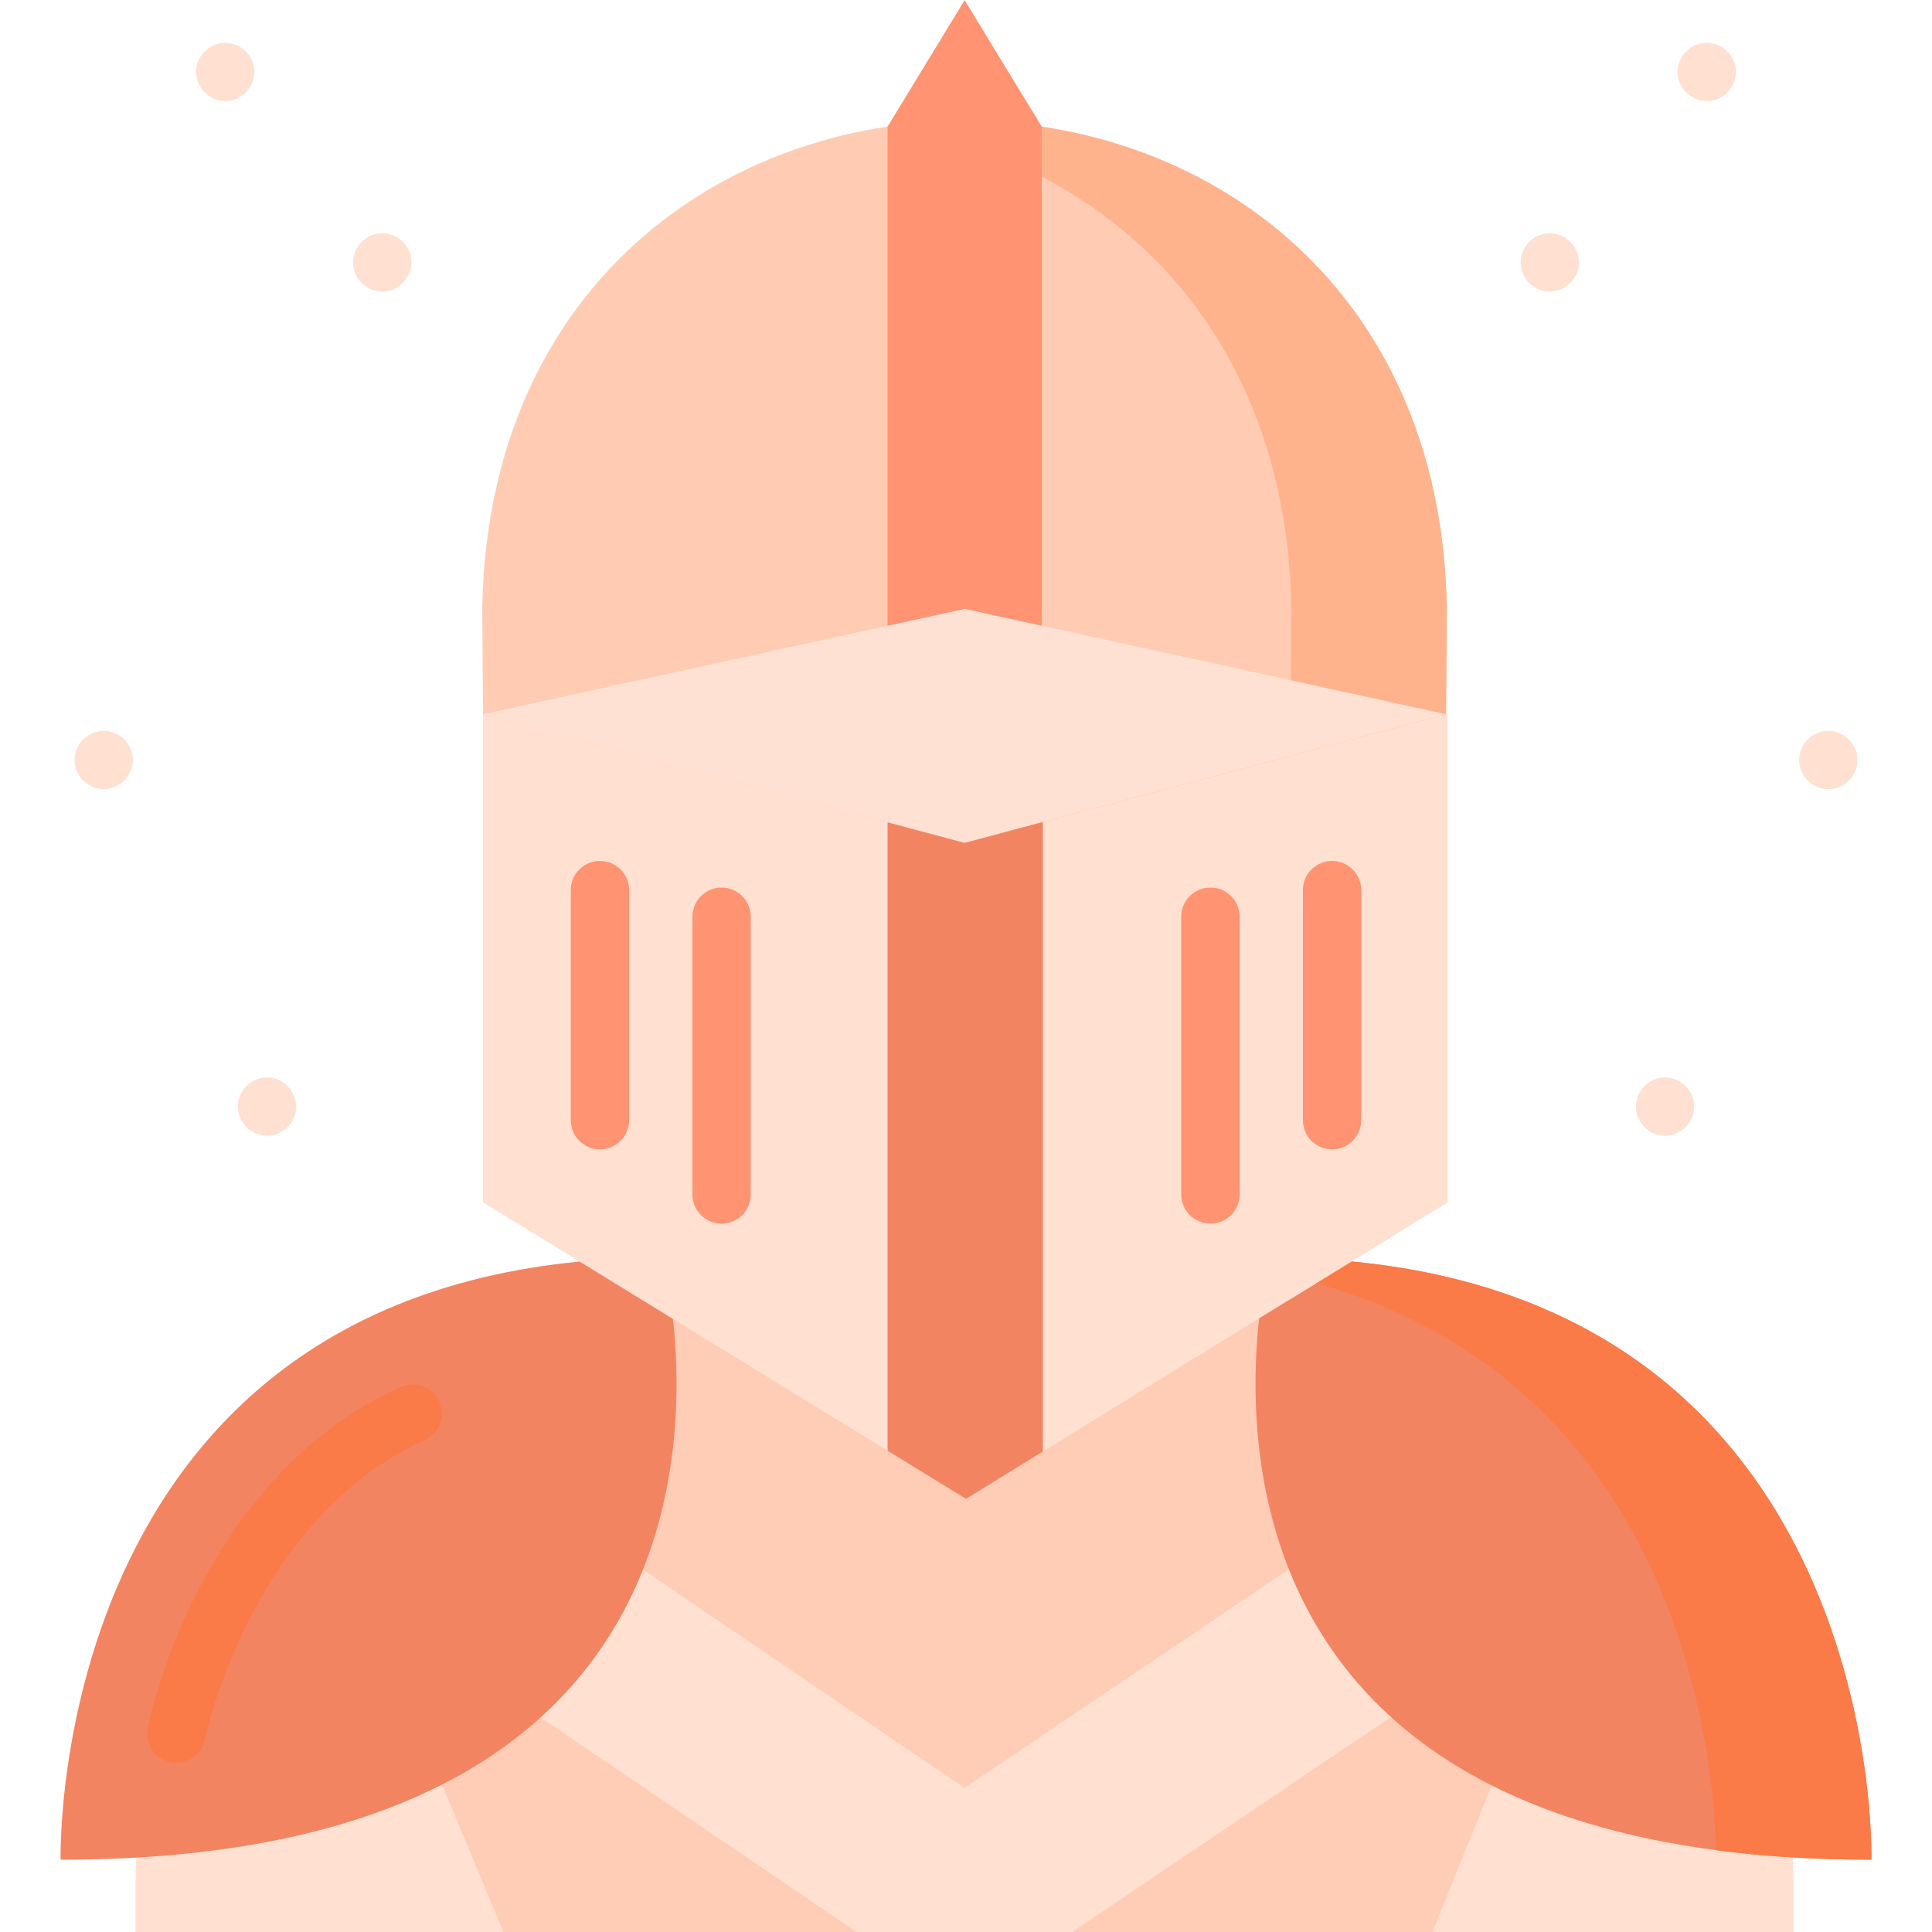
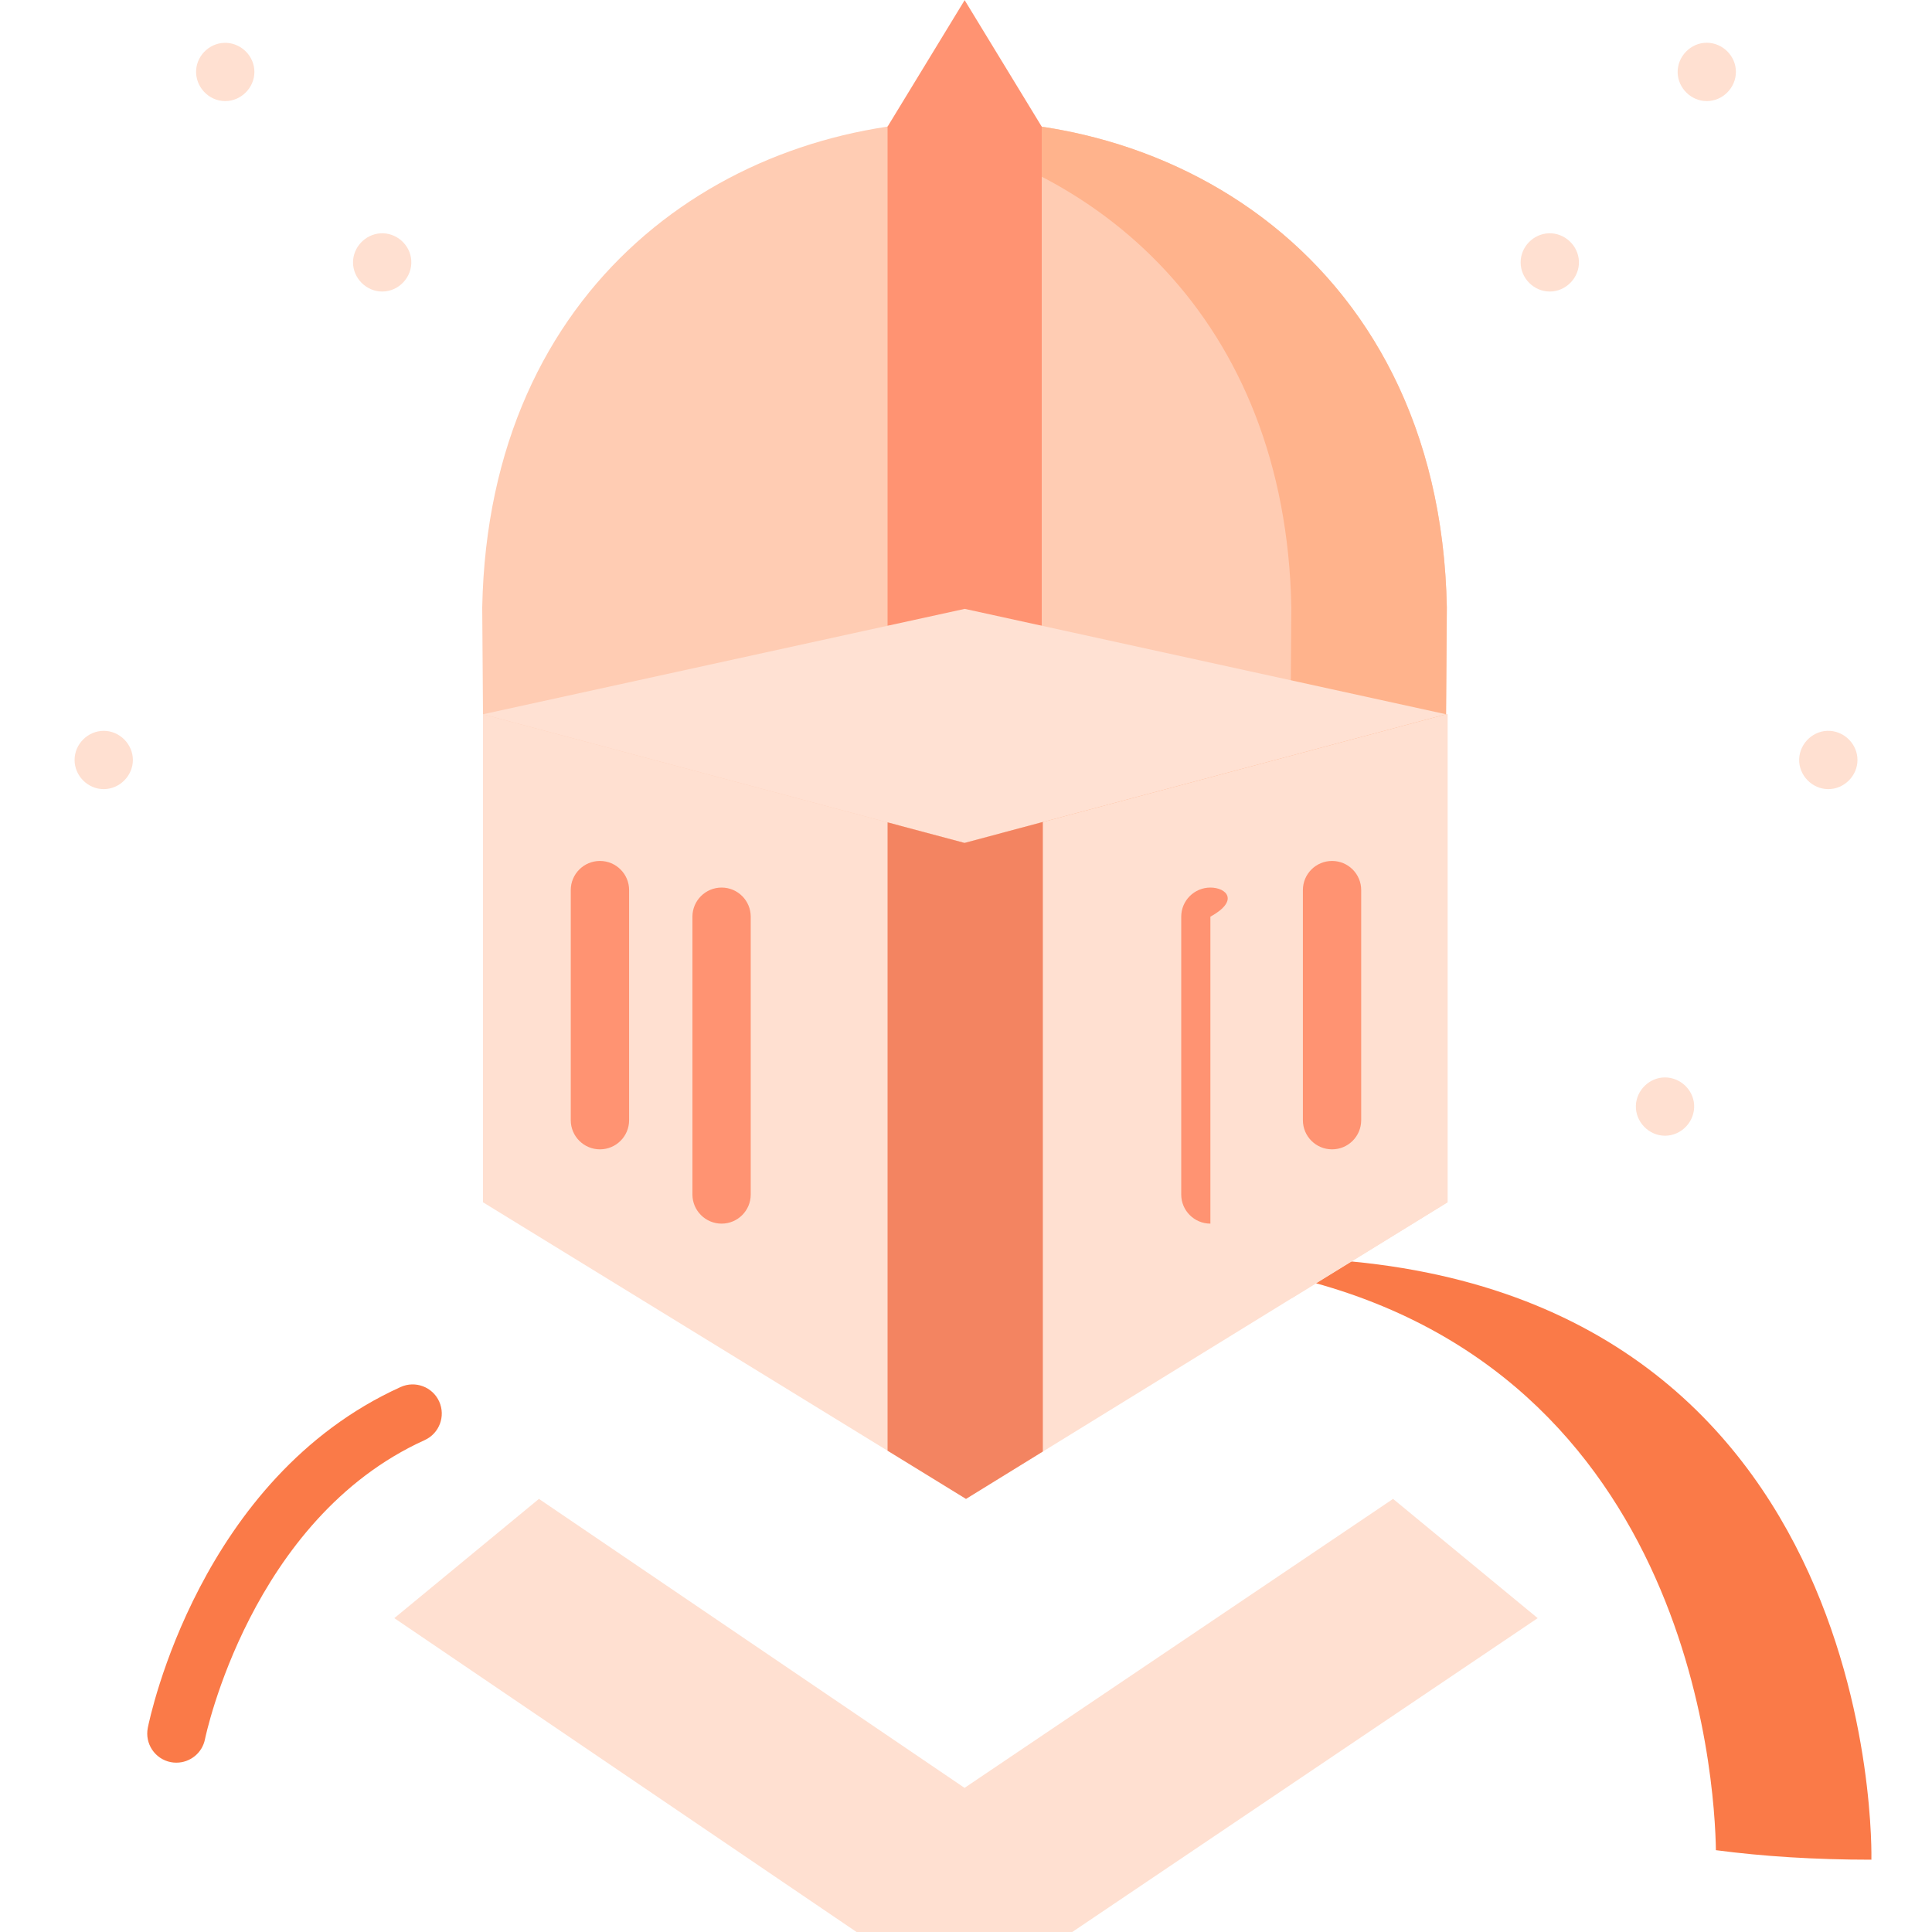
<svg xmlns="http://www.w3.org/2000/svg" width="40" height="40" viewBox="0 0 40 40" fill="none">
-   <path d="M37.134 40V39.074C37.134 35.506 35.25 32.158 32.079 30.09H7.861C4.689 32.158 2.805 35.506 2.805 39.074V40H37.134Z" fill="#FFE0D1" />
-   <path d="M29.656 40L33.759 29.842C25.08 25.454 23.132 21.722 23.132 21.722H19.97H16.808C16.808 21.722 14.86 25.454 6.181 29.842L10.426 40H29.656Z" fill="#FFCCB5" />
  <path d="M17.734 40L8.164 33.502L11.158 31.033L19.97 37.016L28.842 31.033L31.836 33.502L22.2 40H17.734Z" fill="#FFE0D1" />
-   <path d="M13.719 26.039C13.719 26.039 17.019 38.503 1.255 38.503C1.255 38.503 0.931 26.039 13.719 26.039Z" fill="#F38461" />
-   <path d="M26.281 26.039C26.281 26.039 22.981 38.503 38.745 38.503C38.745 38.503 39.069 26.039 26.281 26.039Z" fill="#F38461" />
  <path d="M26.281 26.039C26.281 26.039 26.254 26.141 26.216 26.326C35.008 28.037 35.504 36.868 35.526 38.306C36.499 38.434 37.569 38.503 38.745 38.503C38.745 38.503 39.069 26.039 26.281 26.039Z" fill="#FA7A48" />
  <path d="M29.97 14.788V24.892L20 31.033L10 24.892V14.788H29.97Z" fill="#FFE0D1" />
  <path d="M26.75 14.788V26.875L29.97 24.892V14.788H26.75Z" fill="#FFE0D1" />
  <path d="M29.939 14.788L19.97 17.452L10 14.788L9.984 12.576C10.245 -0.86 29.7 -0.847 29.955 12.576L29.939 14.788Z" fill="#FFCCB3" />
  <path d="M18.358 2.624C22.698 3.278 26.622 6.596 26.736 12.576L26.72 14.788L18.36 17.021L19.97 17.452L29.939 14.788L29.955 12.576C29.813 5.129 23.763 1.81 18.358 2.624Z" fill="#FFB38C" />
  <path d="M21.568 12.956V2.622L19.97 0H19.974L18.376 2.622V12.956" fill="#FF9372" />
  <path d="M19.97 17.452L10 14.788L19.974 12.606L29.939 14.788L19.97 17.452Z" fill="#FFE1D3" />
-   <path d="M25.06 18.376C24.727 18.376 24.456 18.646 24.456 18.979V24.731C24.456 25.064 24.727 25.334 25.06 25.334C25.393 25.334 25.664 25.064 25.664 24.731V18.979C25.664 18.646 25.393 18.376 25.06 18.376Z" fill="#FF9372" />
+   <path d="M25.06 18.376C24.727 18.376 24.456 18.646 24.456 18.979V24.731C24.456 25.064 24.727 25.334 25.06 25.334V18.979C25.664 18.646 25.393 18.376 25.06 18.376Z" fill="#FF9372" />
  <path d="M27.579 17.825C27.245 17.825 26.975 18.095 26.975 18.428V23.192C26.975 23.526 27.245 23.796 27.579 23.796C27.912 23.796 28.182 23.526 28.182 23.192V18.428C28.182 18.095 27.912 17.825 27.579 17.825Z" fill="#FF9372" />
  <path d="M14.94 18.376C14.607 18.376 14.336 18.646 14.336 18.979V24.731C14.336 25.064 14.607 25.334 14.94 25.334C15.273 25.334 15.543 25.064 15.543 24.731V18.979C15.543 18.646 15.273 18.376 14.94 18.376Z" fill="#FF9372" />
  <path d="M12.421 17.825C12.088 17.825 11.817 18.095 11.817 18.428V23.192C11.817 23.526 12.088 23.796 12.421 23.796C12.754 23.796 13.025 23.526 13.025 23.192V18.428C13.025 18.095 12.754 17.825 12.421 17.825Z" fill="#FF9372" />
  <path d="M18.376 30.035V17.026L19.97 17.452L21.591 17.018V30.052L20 31.033L18.376 30.035Z" fill="#F38461" />
  <path d="M3.652 36.494C3.613 36.494 3.574 36.491 3.534 36.483C3.207 36.418 2.995 36.1 3.06 35.773C3.102 35.563 4.133 30.603 8.294 28.717C8.597 28.579 8.955 28.713 9.093 29.017C9.23 29.321 9.096 29.678 8.792 29.816C5.189 31.449 4.253 35.963 4.244 36.008C4.187 36.296 3.934 36.494 3.652 36.494Z" fill="#FA7A48" />
  <path d="M4.663 2.093C4.319 2.093 4.039 1.793 4.061 1.45C4.082 1.122 4.374 0.865 4.702 0.888C5.014 0.909 5.267 1.174 5.267 1.489C5.267 1.817 4.991 2.093 4.663 2.093Z" fill="#FFE0D1" />
  <path d="M7.913 6.036C7.585 6.036 7.309 5.761 7.309 5.433C7.309 5.118 7.562 4.852 7.874 4.831C8.202 4.809 8.495 5.065 8.515 5.393C8.537 5.736 8.258 6.036 7.913 6.036Z" fill="#FFE0D1" />
  <path d="M2.147 16.338C1.818 16.338 1.544 16.063 1.544 15.734C1.544 15.405 1.818 15.132 2.147 15.131C2.475 15.13 2.751 15.407 2.751 15.734C2.751 16.062 2.475 16.338 2.147 16.338Z" fill="#FFE0D1" />
-   <path d="M5.528 23.514C5.192 23.514 4.914 23.227 4.924 22.892C4.934 22.572 5.205 22.306 5.527 22.307C5.842 22.308 6.111 22.559 6.13 22.874C6.151 23.215 5.869 23.514 5.528 23.514Z" fill="#FFE0D1" />
  <path d="M35.337 2.093C35.015 2.093 34.744 1.828 34.734 1.507C34.724 1.173 35.002 0.884 35.337 0.885C35.666 0.886 35.941 1.159 35.94 1.489C35.94 1.817 35.666 2.093 35.337 2.093Z" fill="#FFE0D1" />
  <path d="M32.087 6.036C31.758 6.036 31.483 5.761 31.483 5.433C31.483 5.111 31.745 4.841 32.067 4.83C32.395 4.819 32.679 5.085 32.69 5.413C32.701 5.748 32.422 6.036 32.087 6.036Z" fill="#FFE0D1" />
  <path d="M37.853 16.338C37.517 16.338 37.238 16.05 37.25 15.715C37.261 15.38 37.557 15.108 37.892 15.132C38.205 15.154 38.457 15.42 38.457 15.734C38.457 16.063 38.181 16.338 37.853 16.338Z" fill="#FFE0D1" />
  <path d="M34.472 23.514C34.137 23.514 33.858 23.226 33.869 22.89C33.88 22.571 34.151 22.306 34.472 22.307C34.786 22.308 35.055 22.557 35.075 22.871C35.096 23.214 34.817 23.514 34.472 23.514Z" fill="#FFE0D1" />
</svg>